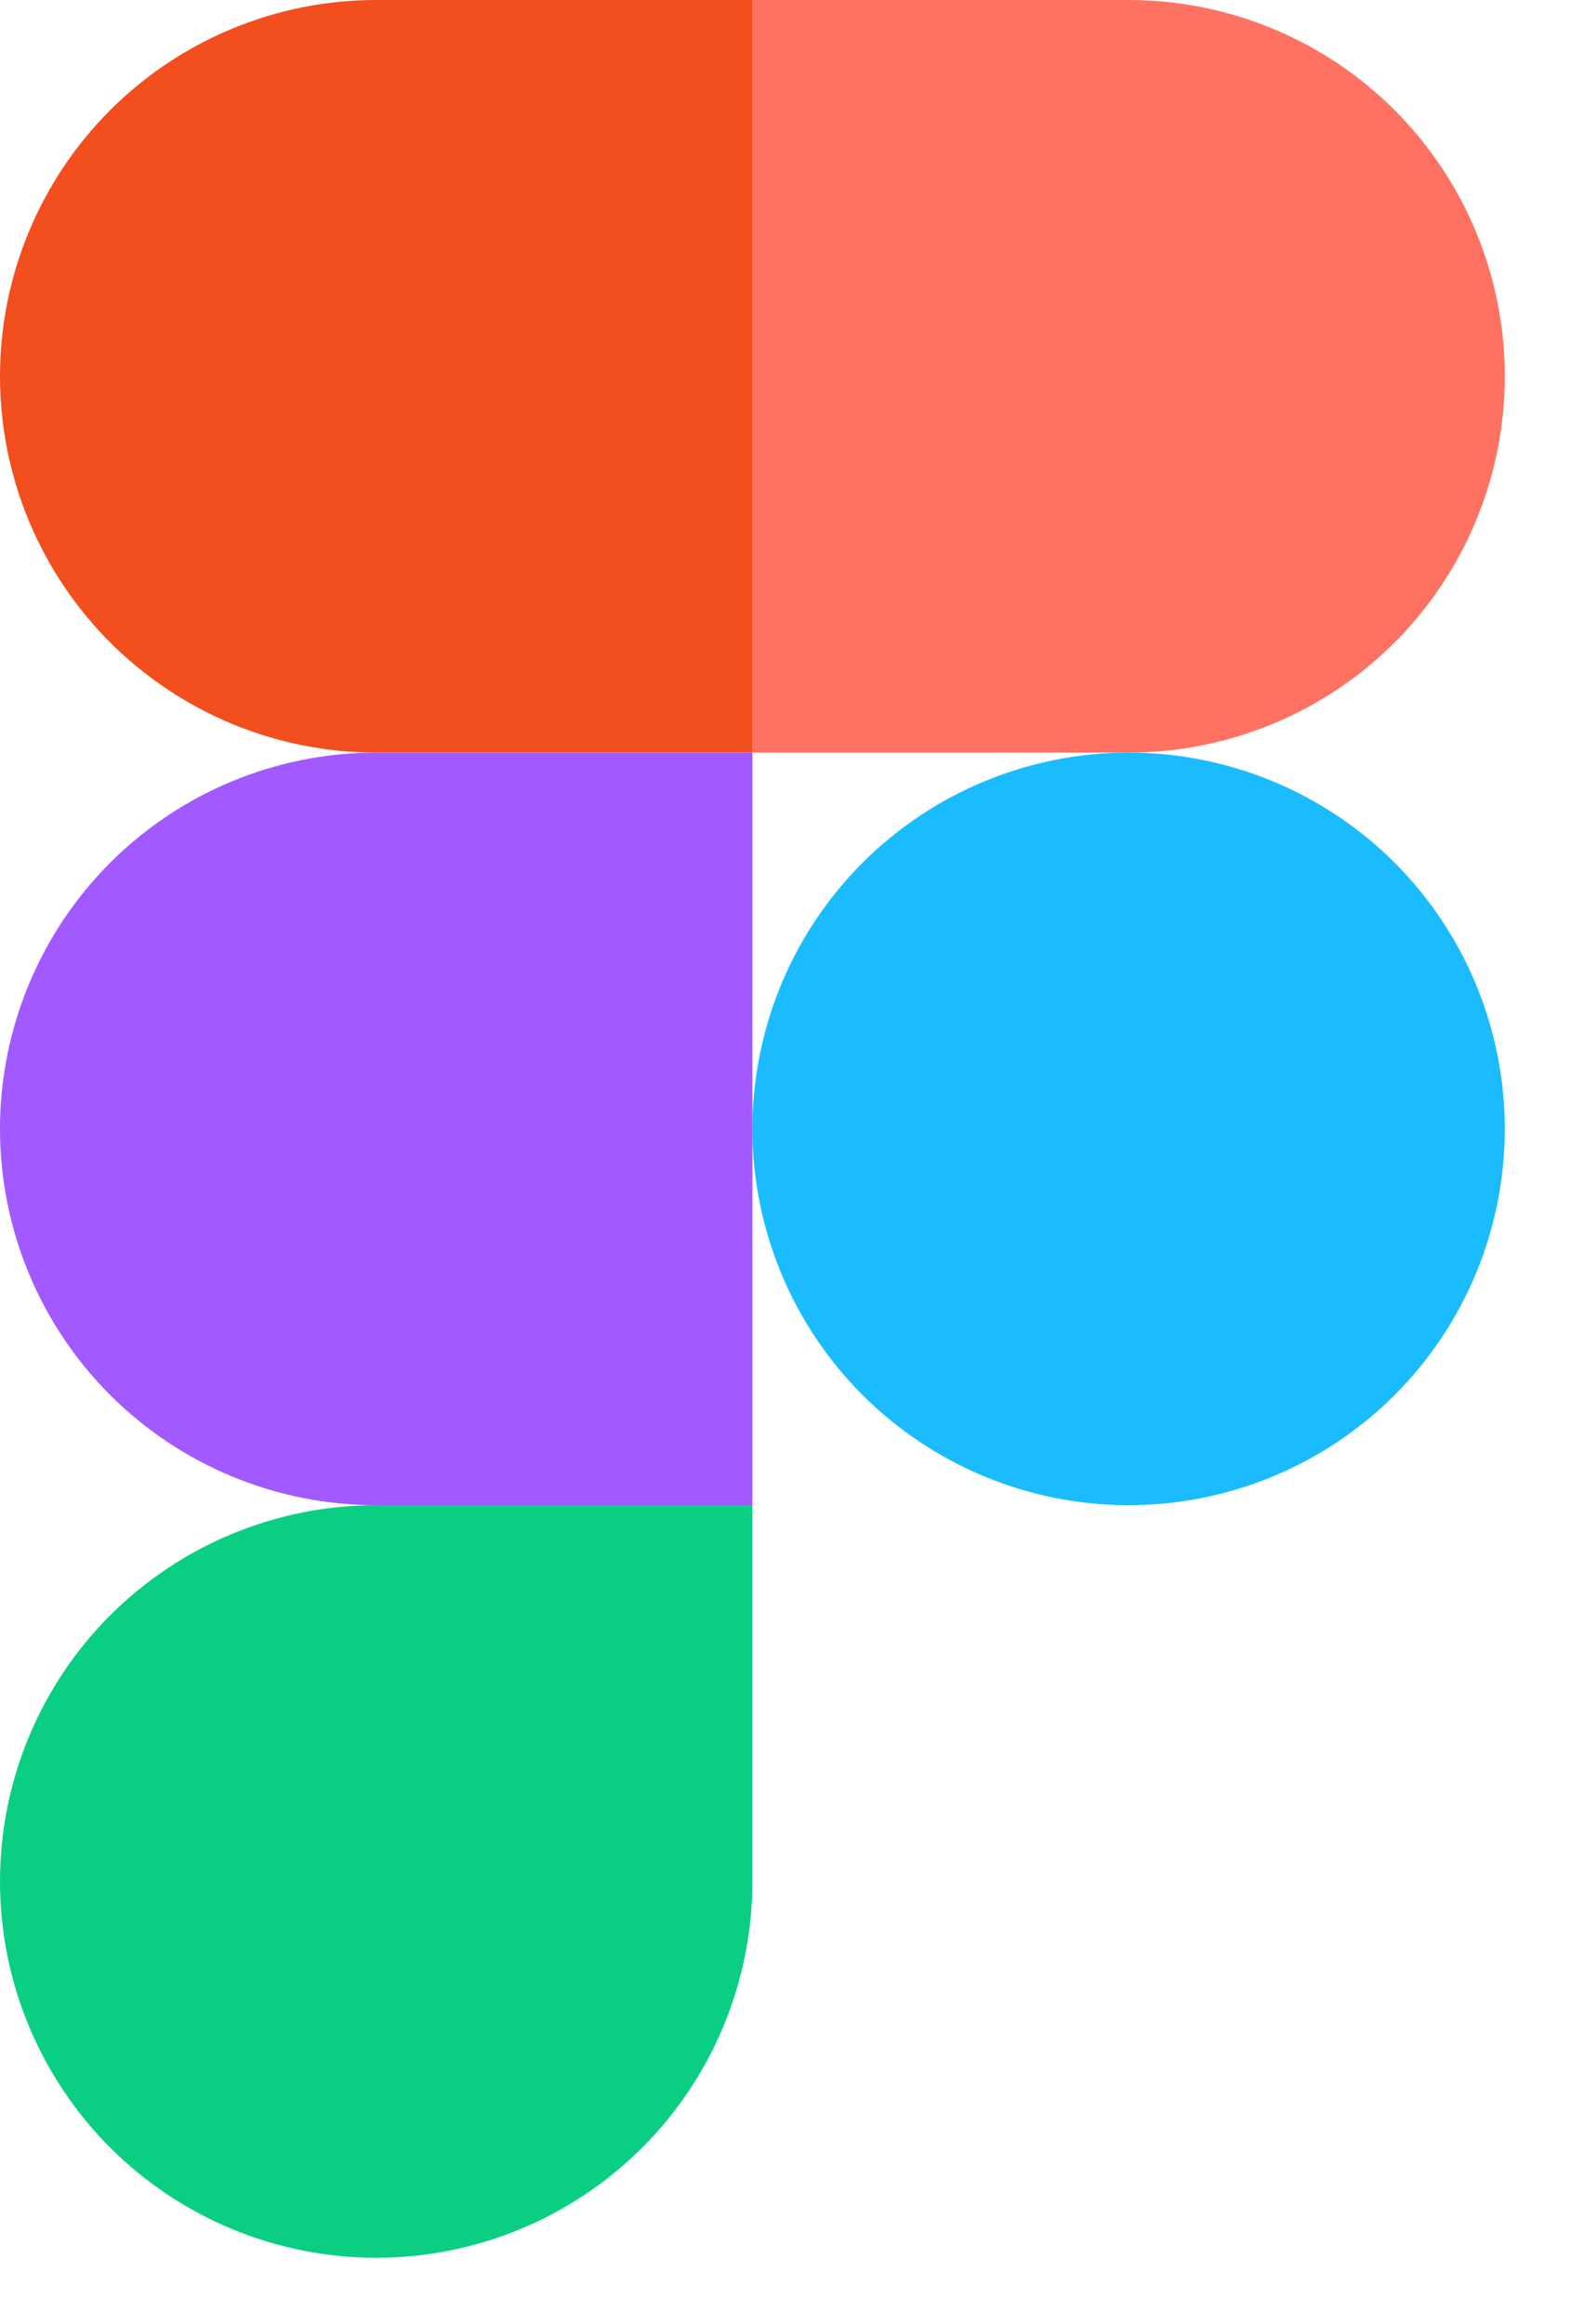
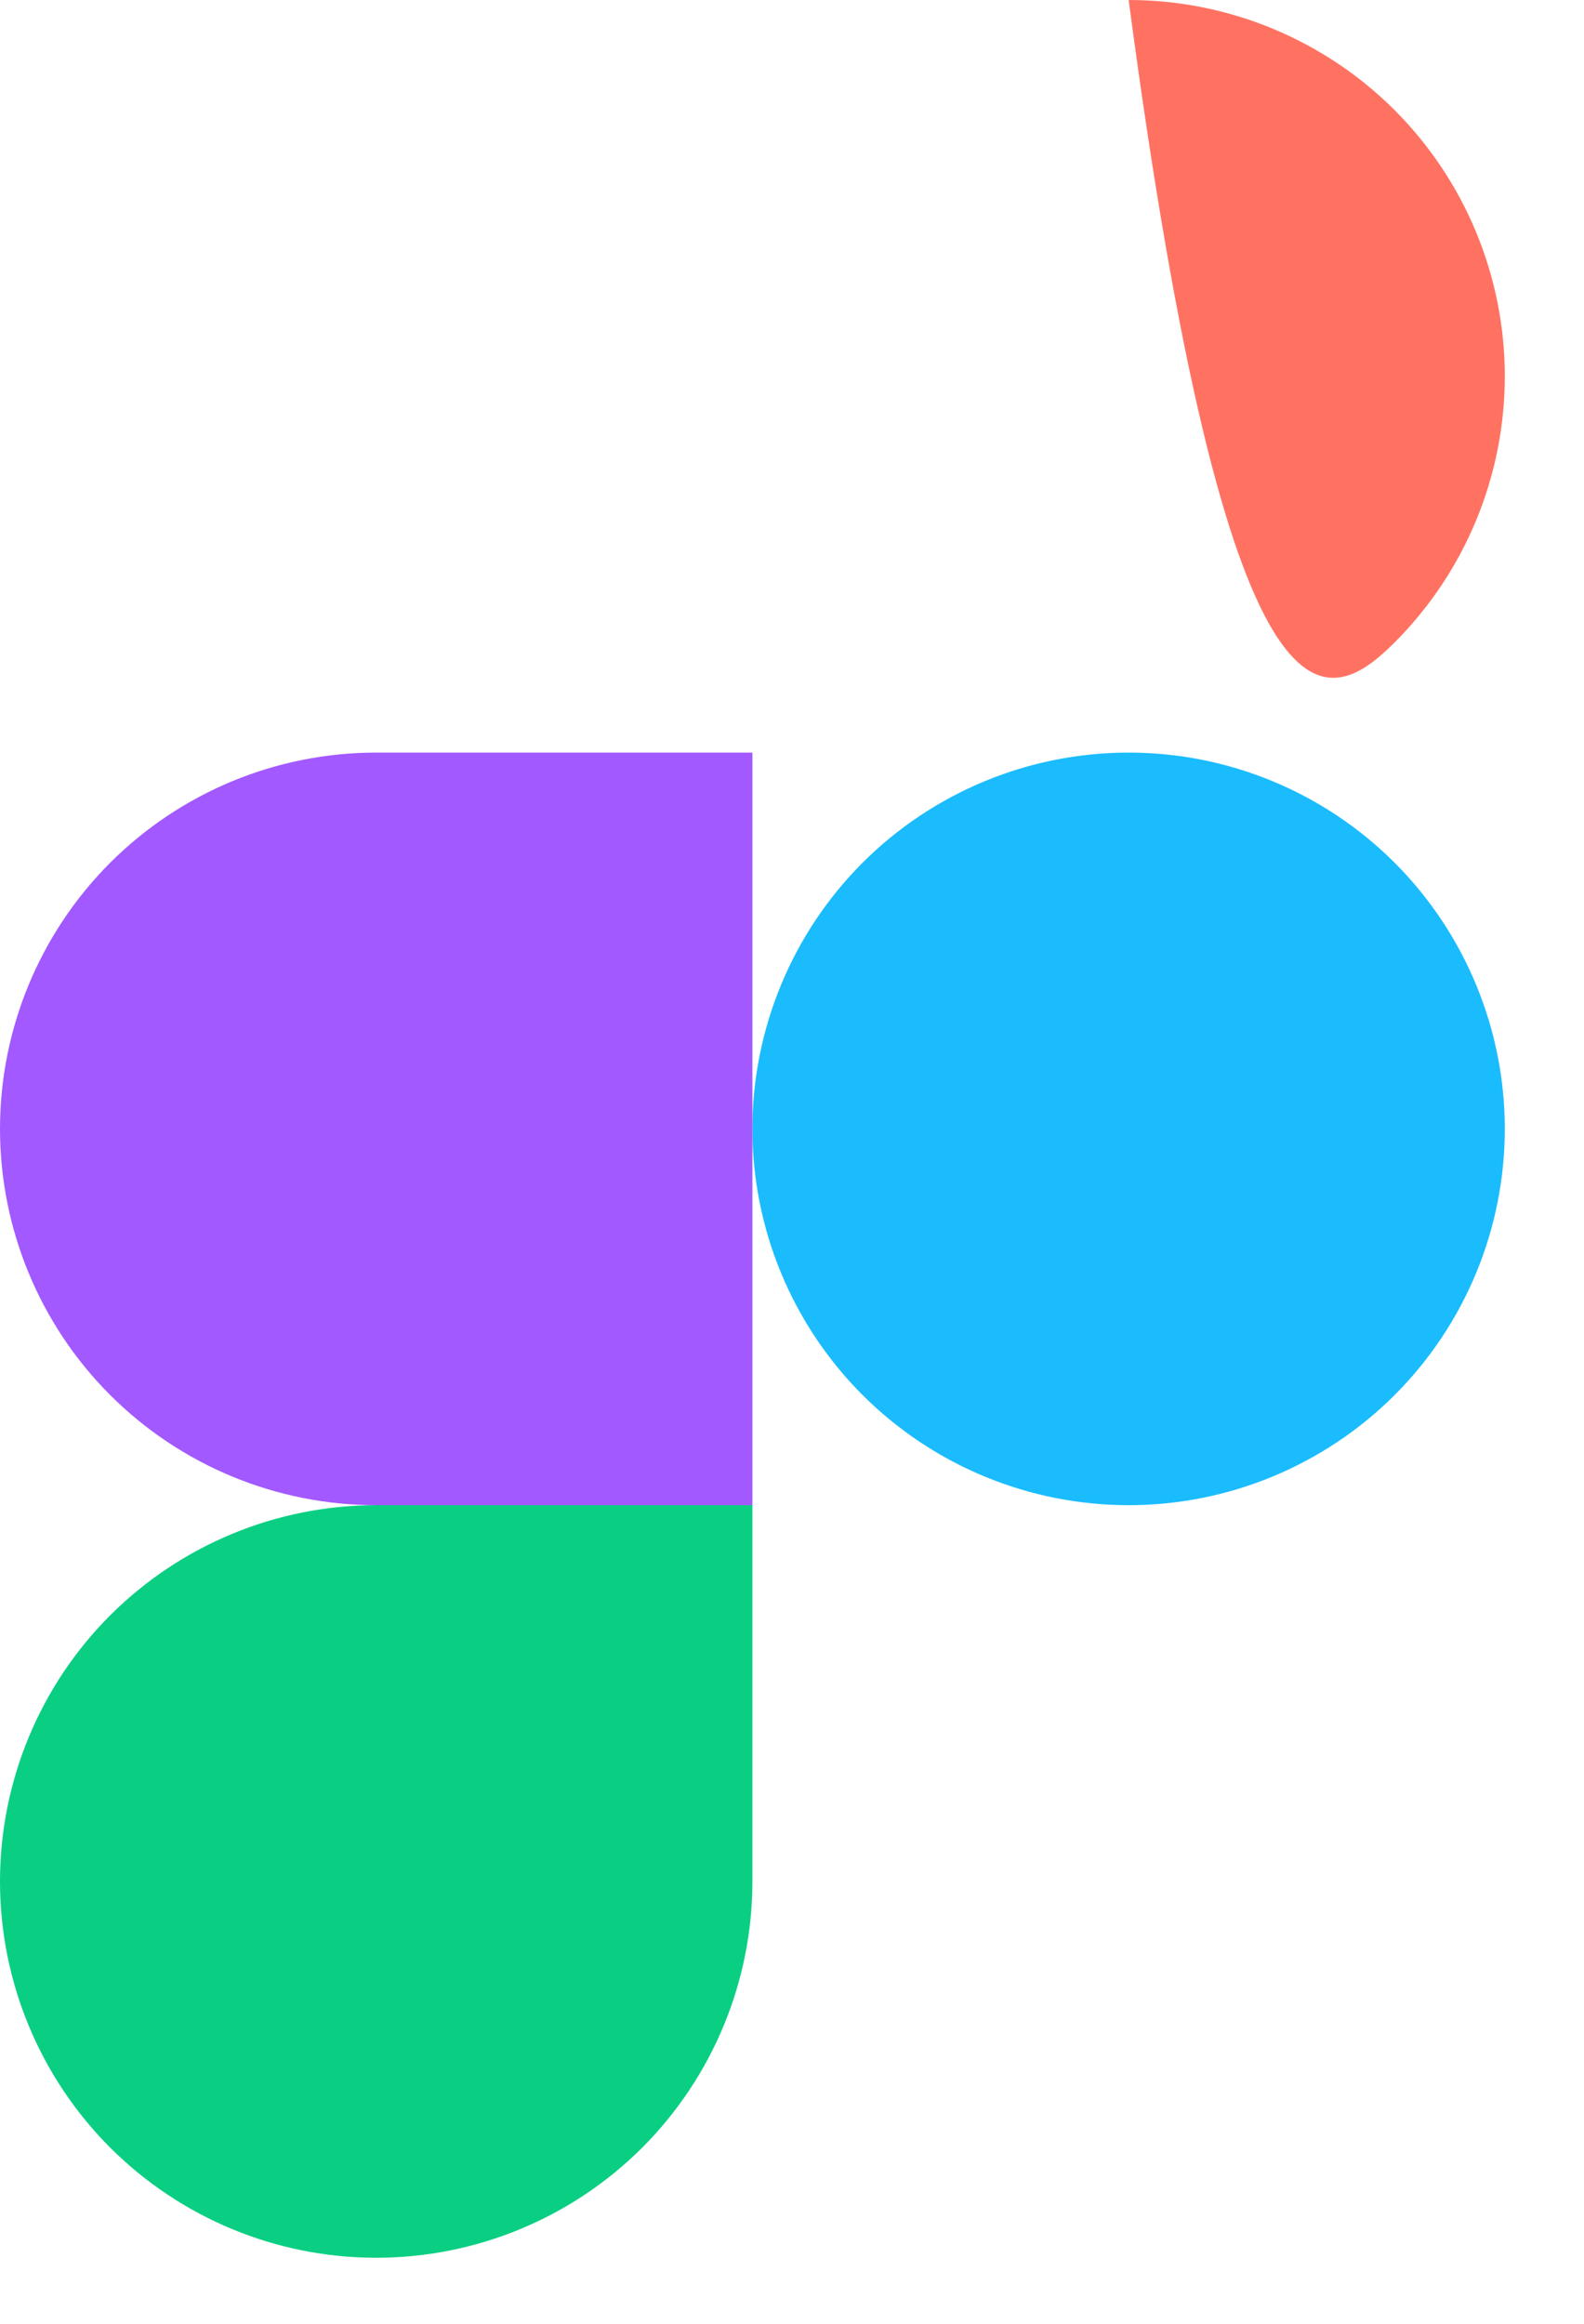
<svg xmlns="http://www.w3.org/2000/svg" fill="none" height="100%" overflow="visible" preserveAspectRatio="none" style="display: block;" viewBox="0 0 15 22" width="100%">
  <g id="Vector">
    <path d="M7.125 10.688C7.125 9.743 7.5 8.837 8.168 8.168C8.837 7.5 9.743 7.125 10.688 7.125C11.632 7.125 12.539 7.5 13.207 8.168C13.875 8.837 14.25 9.743 14.25 10.688C14.25 11.632 13.875 12.539 13.207 13.207C12.539 13.875 11.632 14.25 10.688 14.25C9.743 14.25 8.837 13.875 8.168 13.207C7.5 12.539 7.125 11.632 7.125 10.688Z" fill="#1ABCFE" />
    <path d="M0 17.812C0 16.868 0.375 15.961 1.043 15.293C1.712 14.625 2.618 14.25 3.562 14.25H7.125V17.812C7.125 18.757 6.75 19.663 6.082 20.332C5.413 21 4.507 21.375 3.562 21.375C2.618 21.375 1.712 21 1.043 20.332C0.375 19.663 0 18.757 0 17.812Z" fill="#0ACF83" />
-     <path d="M7.125 0V7.125H10.688C11.632 7.125 12.539 6.75 13.207 6.082C13.875 5.413 14.25 4.507 14.25 3.562C14.25 2.618 13.875 1.712 13.207 1.043C12.539 0.375 11.632 0 10.688 0H7.125Z" fill="#FF7262" />
-     <path d="M0 3.562C0 4.507 0.375 5.413 1.043 6.082C1.712 6.75 2.618 7.125 3.562 7.125H7.125V0H3.562C2.618 0 1.712 0.375 1.043 1.043C0.375 1.712 0 2.618 0 3.562Z" fill="#F24E1E" />
+     <path d="M7.125 0H10.688C11.632 7.125 12.539 6.75 13.207 6.082C13.875 5.413 14.25 4.507 14.25 3.562C14.25 2.618 13.875 1.712 13.207 1.043C12.539 0.375 11.632 0 10.688 0H7.125Z" fill="#FF7262" />
    <path d="M0 10.688C0 11.632 0.375 12.539 1.043 13.207C1.712 13.875 2.618 14.25 3.562 14.25H7.125V7.125H3.562C2.618 7.125 1.712 7.5 1.043 8.168C0.375 8.837 0 9.743 0 10.688Z" fill="#A259FF" />
  </g>
</svg>